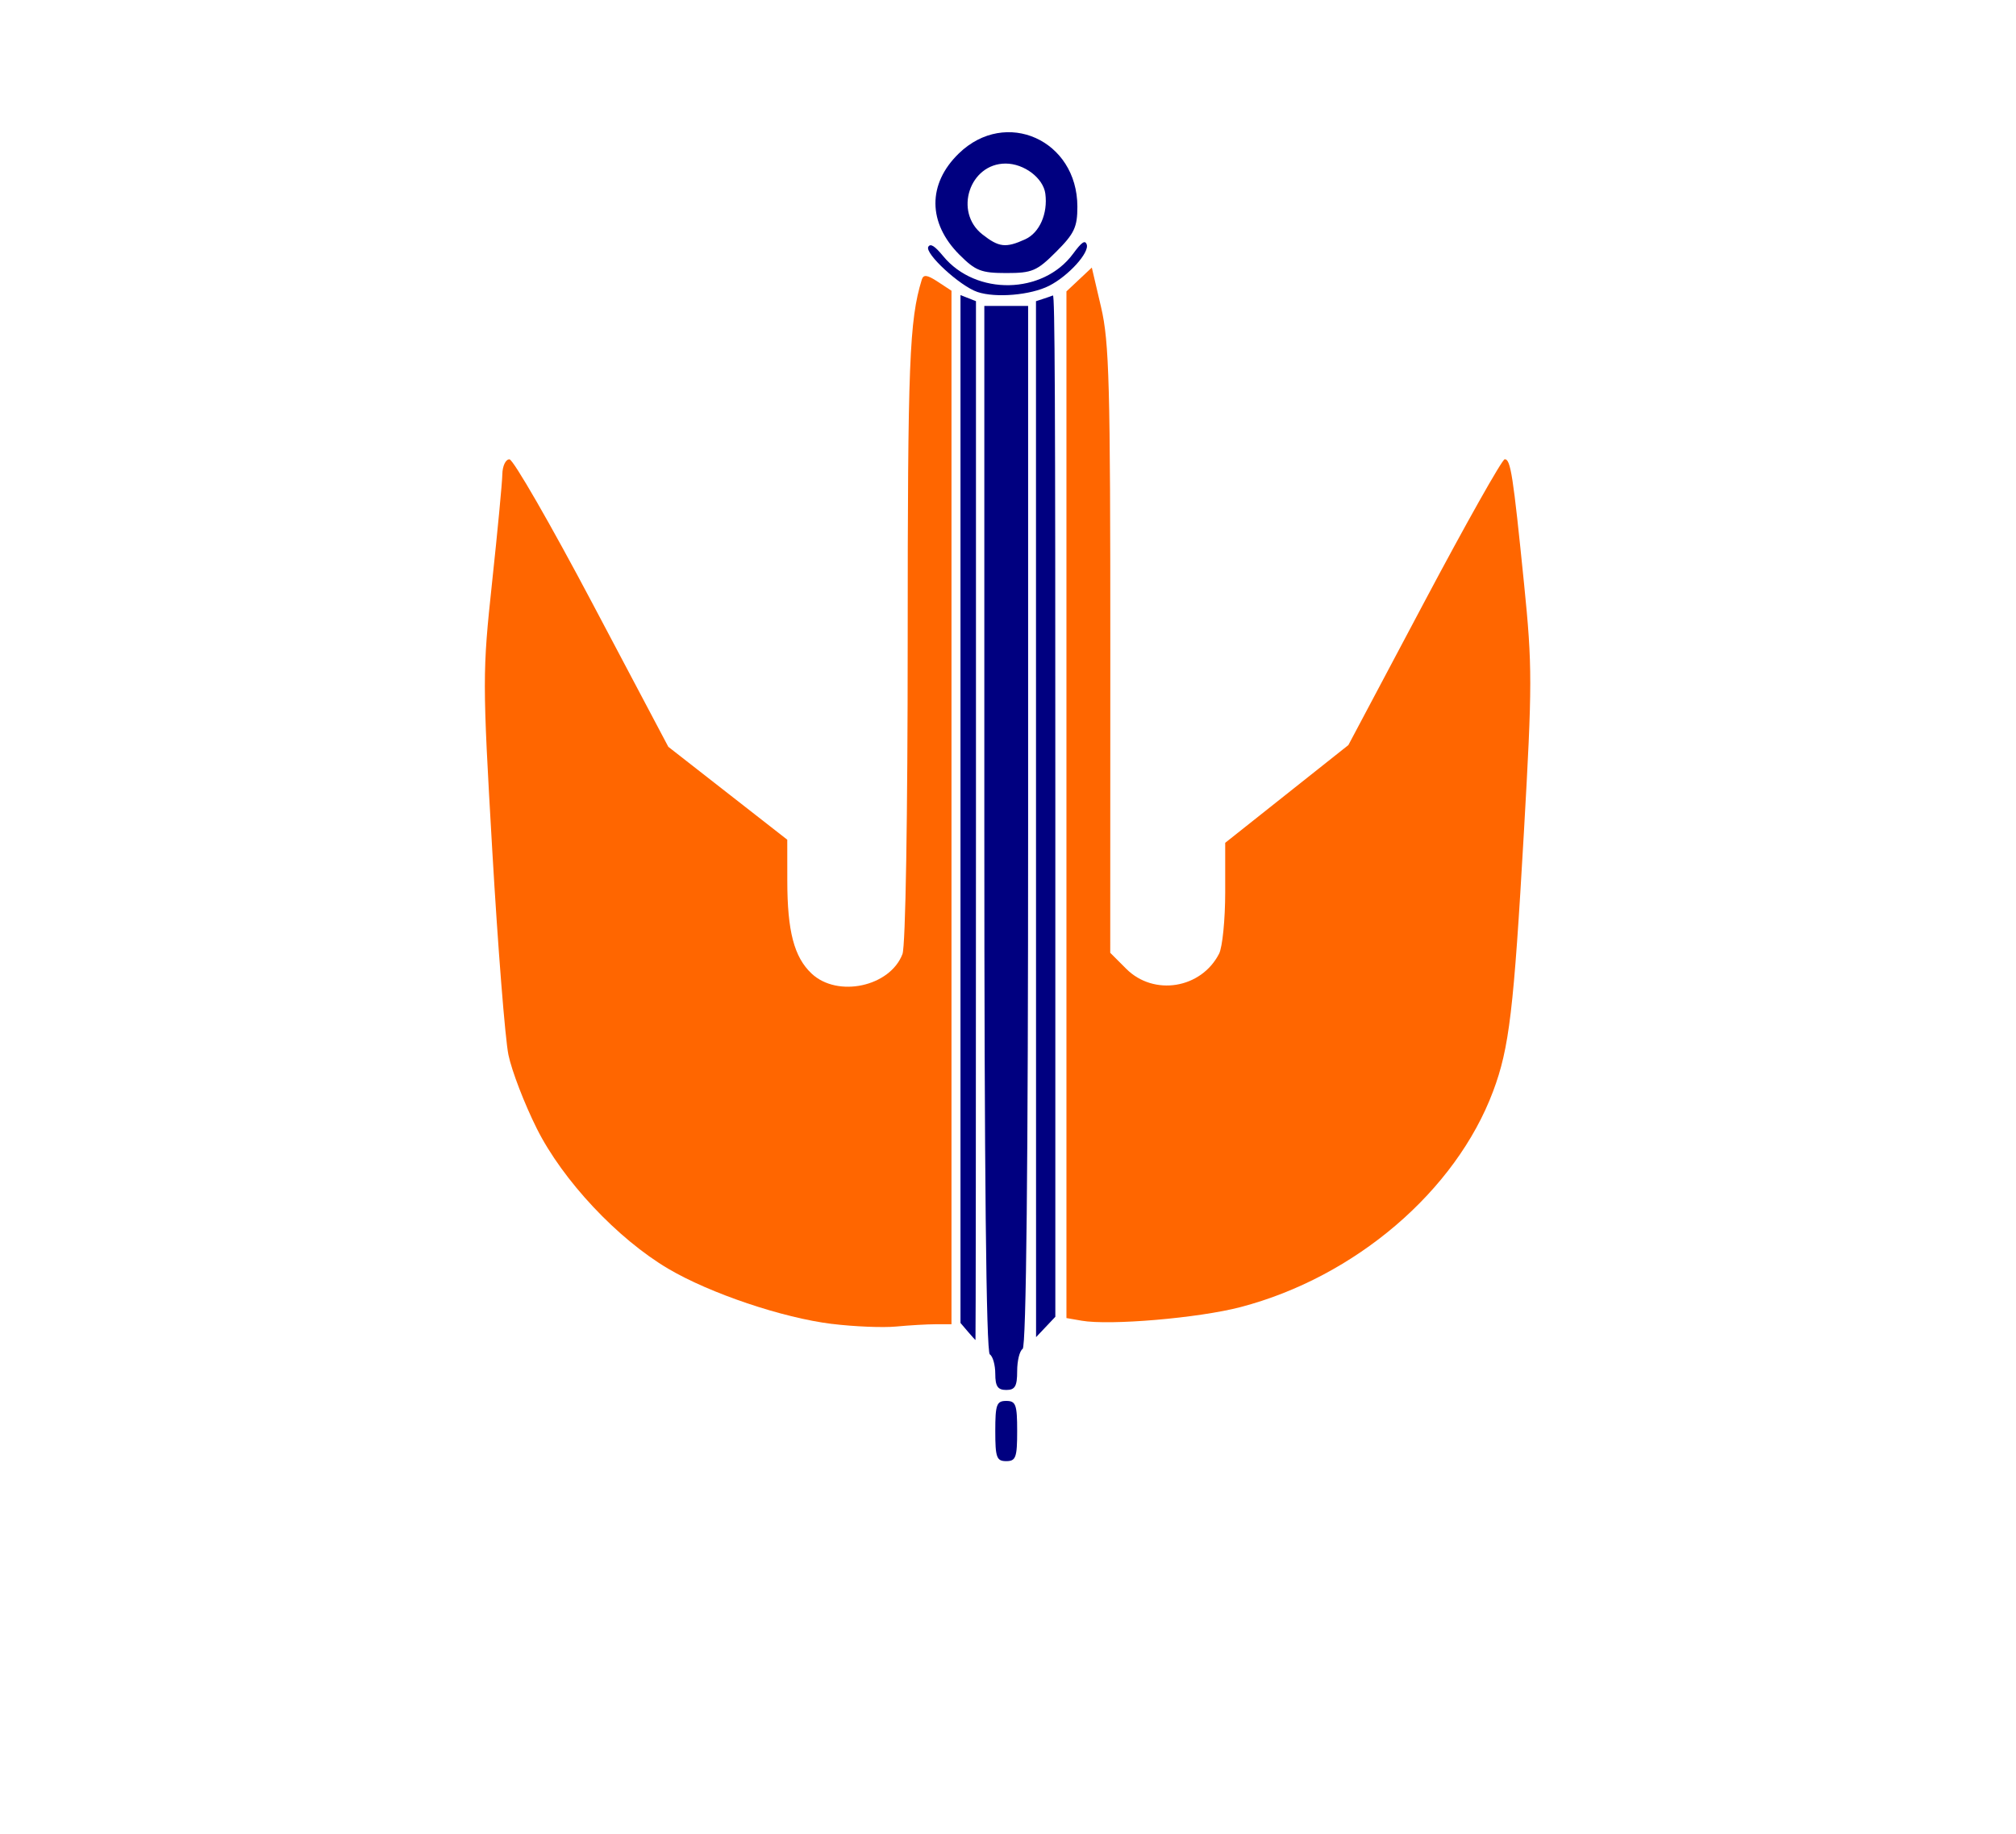
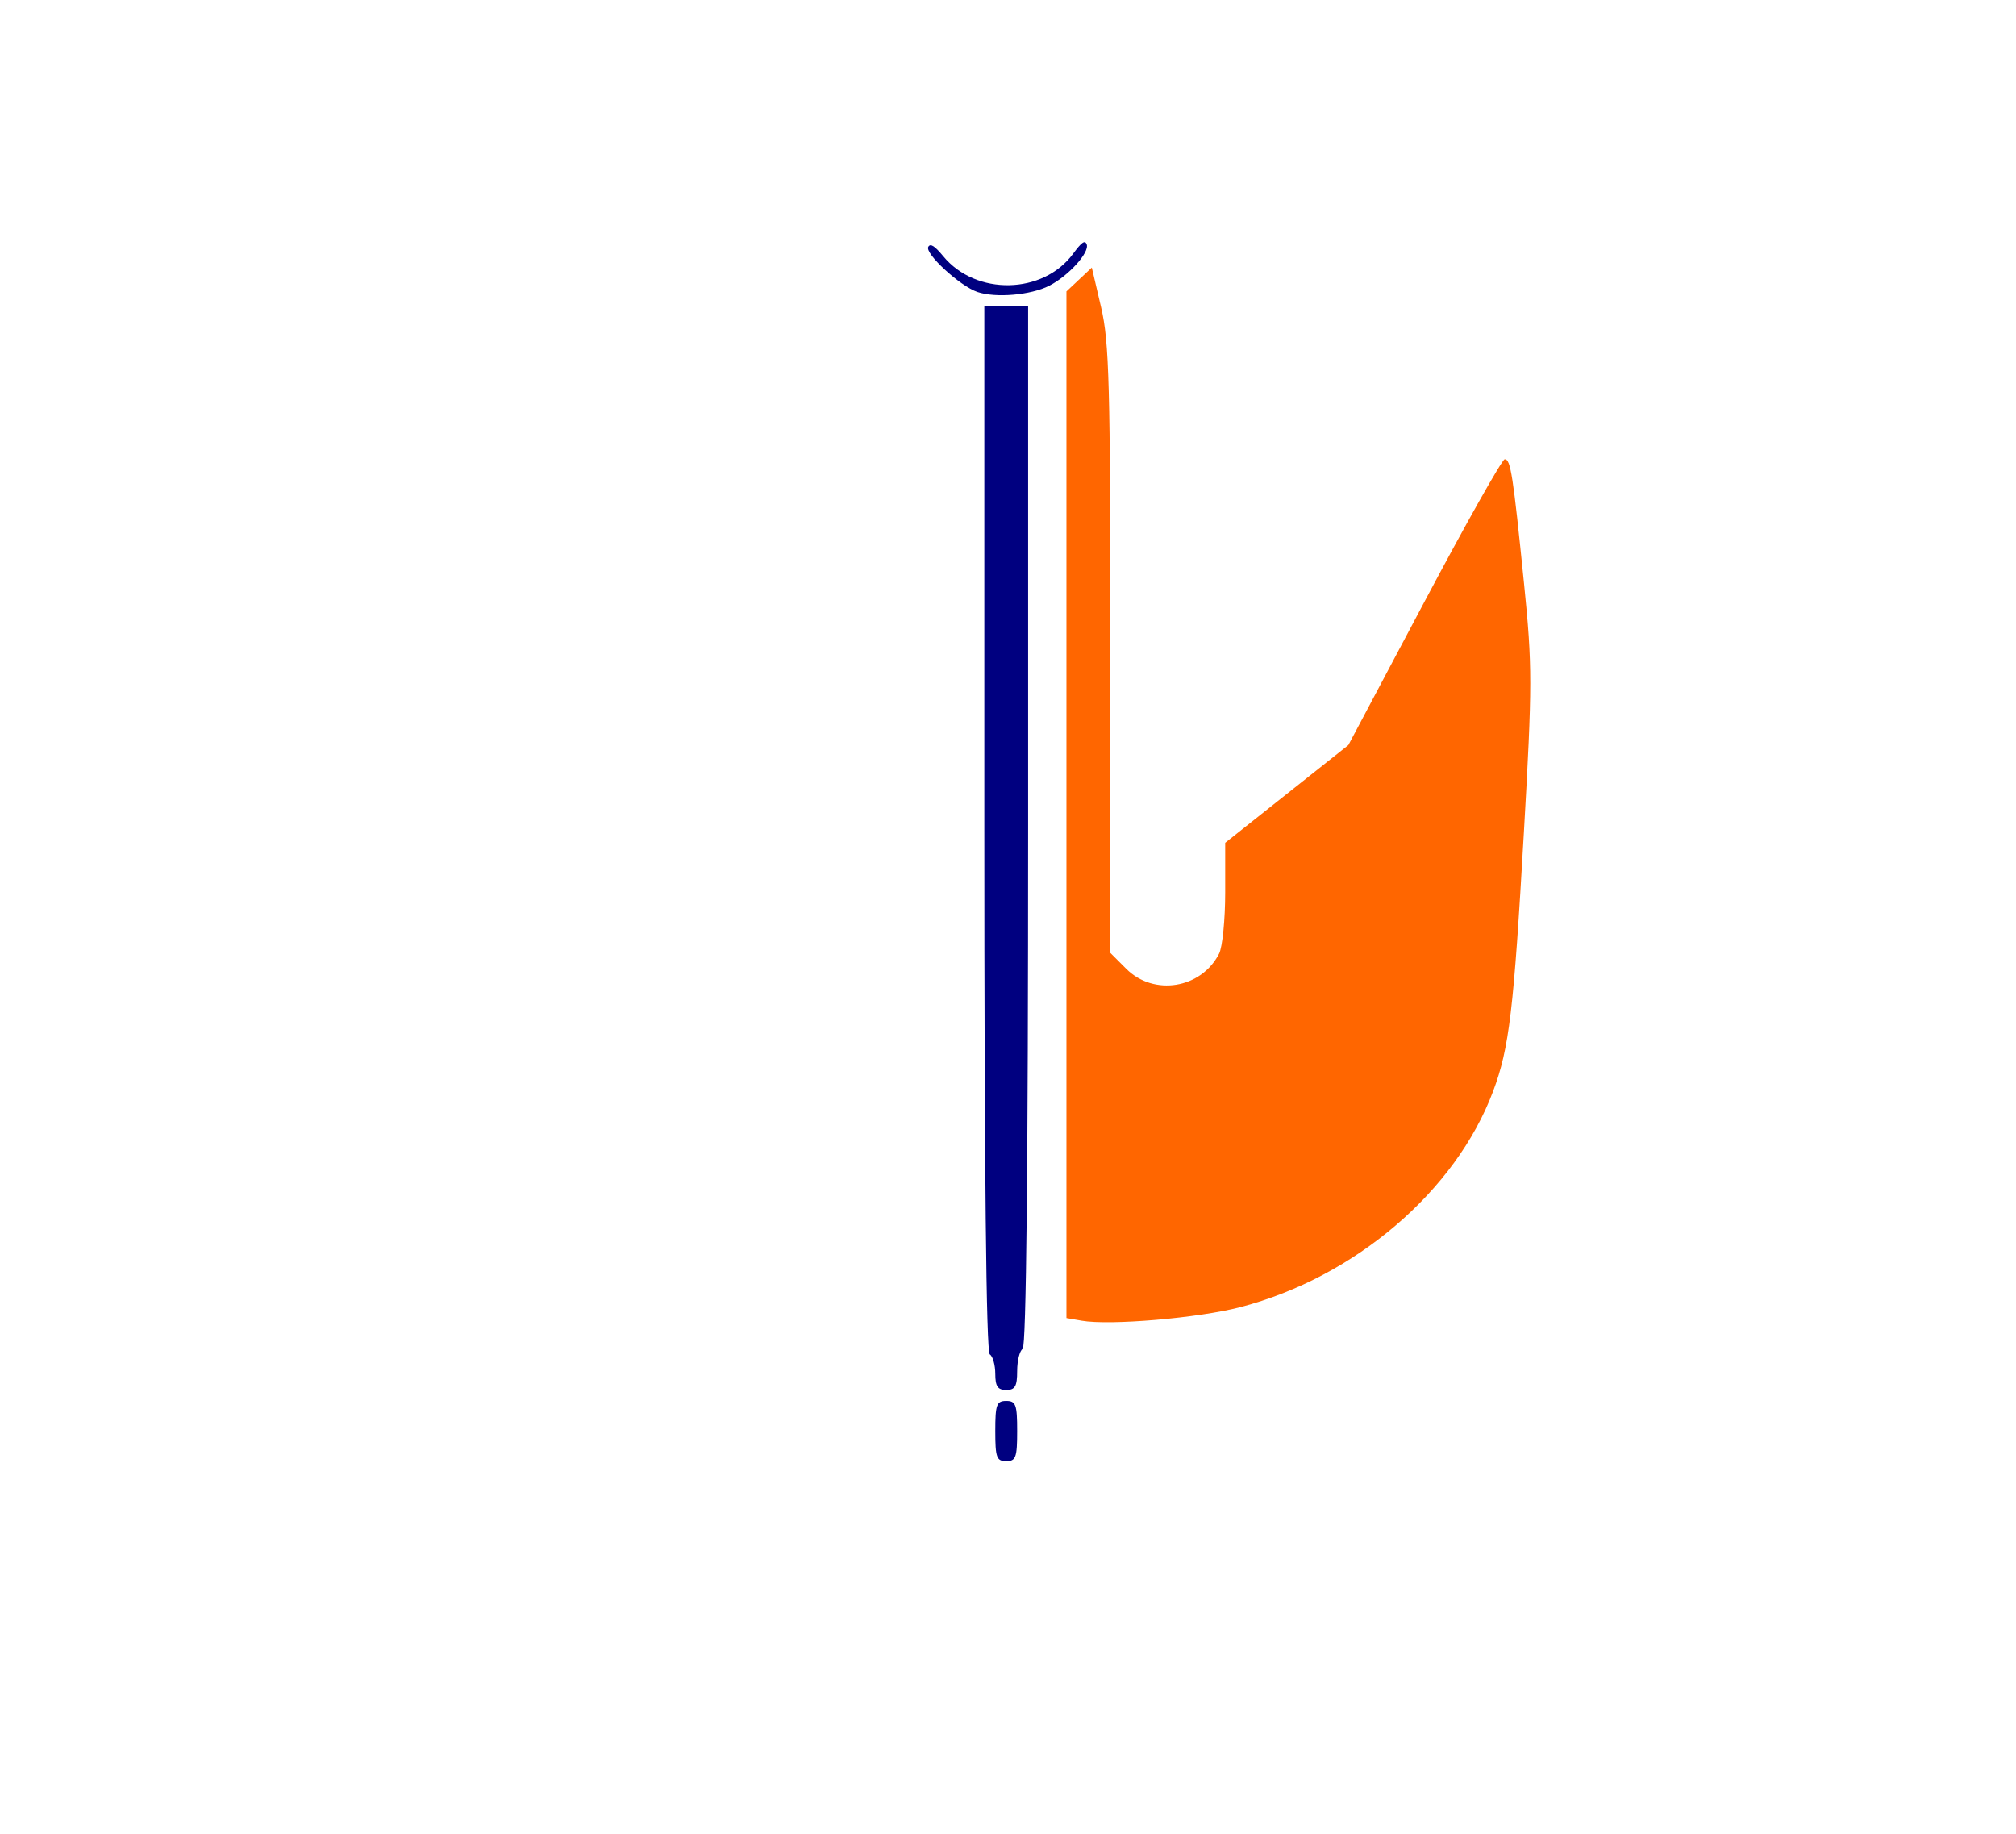
<svg xmlns="http://www.w3.org/2000/svg" xmlns:ns1="http://sodipodi.sourceforge.net/DTD/sodipodi-0.dtd" xmlns:ns2="http://www.inkscape.org/namespaces/inkscape" version="1.1" viewBox="0.00 0.00 266.00 242.00" id="svg32" ns1:docname="Grapnel BEL type.svg" ns2:version="1.3.2 (091e20e, 2023-11-25, custom)">
  <defs id="defs32" />
  <ns1:namedview id="namedview32" pagecolor="#ffffff" bordercolor="#666666" borderopacity="1.0" ns2:showpageshadow="2" ns2:pageopacity="0.0" ns2:pagecheckerboard="0" ns2:deskcolor="#d1d1d1" ns2:zoom="2.1943686" ns2:cx="202.56396" ns2:cy="147.87853" ns2:window-width="3440" ns2:window-height="1369" ns2:window-x="-8" ns2:window-y="-8" ns2:window-maximized="1" ns2:current-layer="svg32" />
  <g id="g22" transform="matrix(1.585,0,0,1.585,-719.191,-70.155)">
-     <path style="fill:#ff6600;stroke-width:0.911;stroke-linecap:round;stroke-dashoffset:21.527" d="m 523.003,154.458 c -4.105,-0.504 -10.144,-2.539 -13.62,-4.59 -4.23,-2.495 -8.786,-7.351 -10.946,-11.666 -1.026,-2.049 -2.089,-4.812 -2.364,-6.139 -0.274,-1.327 -0.879,-8.978 -1.345,-17.003 -0.821,-14.149 -0.821,-14.825 -0.016,-22.33 0.457,-4.257 0.841,-8.303 0.853,-8.993 0.012,-0.692 0.277,-1.249 0.592,-1.244 0.313,0.005 3.417,5.391 6.897,11.969 l 6.328,11.96 4.951,3.866 4.951,3.866 0.003,3.418 c 0.003,4.203 0.567,6.356 2.024,7.725 2.16,2.03 6.531,1.09 7.563,-1.626 0.258,-0.677 0.435,-11.382 0.435,-26.206 0,-23.065 0.136,-26.538 1.172,-29.923 0.138,-0.451 0.442,-0.413 1.327,0.166 l 1.147,0.752 v 43.012 43.012 h -1.304 c -0.717,0 -2.204,0.086 -3.304,0.191 -1.1,0.105 -3.506,0.006 -5.345,-0.22 z" id="path1" />
    <path style="fill:#ff6600;stroke-width:0.911;stroke-linecap:round;stroke-dashoffset:21.527" d="m 543.778,154.187 -1.253,-0.217 V 111.243 68.516 l 1.056,-0.992 1.056,-0.992 0.773,3.305 c 0.678,2.899 0.772,6.4 0.767,28.518 l -0.006,25.213 1.332,1.332 c 2.296,2.296 6.239,1.655 7.729,-1.258 0.28,-0.547 0.509,-2.848 0.509,-5.112 v -4.117 l 5.127,-4.068 5.127,-4.068 6.315,-11.896 c 3.473,-6.543 6.489,-11.896 6.701,-11.896 0.492,0 0.694,1.301 1.608,10.361 0.693,6.872 0.692,8.349 -0.015,20.735 -0.844,14.793 -1.216,17.917 -2.557,21.502 -3.11,8.312 -11.489,15.474 -21.025,17.972 -3.492,0.915 -10.86,1.545 -13.242,1.133 z" id="path15" />
    <path style="fill:#000080;stroke-width:0.911;stroke-linecap:round;stroke-dashoffset:21.527" d="m 536.601,158.615 c 0,-0.737 -0.205,-1.467 -0.456,-1.622 -0.299,-0.185 -0.456,-15.271 -0.456,-43.775 V 69.724 h 1.823 1.823 v 43.266 c 0,28.352 -0.157,43.363 -0.456,43.547 -0.251,0.155 -0.456,0.987 -0.456,1.85 0,1.264 -0.177,1.568 -0.911,1.568 -0.705,0 -0.911,-0.304 -0.911,-1.34 z" id="path16" />
-     <path style="fill:#000080;stroke-width:0.911;stroke-linecap:round;stroke-dashoffset:21.527" d="m 533.62,65.467 c -2.649,-2.649 -2.669,-5.898 -0.052,-8.435 3.905,-3.785 9.862,-1.111 9.867,4.428 10e-4,1.706 -0.251,2.244 -1.768,3.76 -1.603,1.603 -1.993,1.769 -4.147,1.769 -2.088,0 -2.563,-0.185 -3.9,-1.523 z m 5.477,-1.29 c 1.188,-0.541 1.889,-2.135 1.671,-3.795 -0.171,-1.298 -1.765,-2.506 -3.306,-2.506 -3.001,0 -4.323,4.016 -1.939,5.891 1.381,1.086 1.948,1.151 3.574,0.411 z" id="path17" />
    <path style="fill:#000080;stroke-width:0.911;stroke-linecap:round;stroke-dashoffset:21.527" d="m 536.601,163.373 c 0,-2.203 0.11,-2.506 0.911,-2.506 0.801,0 0.911,0.304 0.911,2.506 0,2.203 -0.11,2.506 -0.911,2.506 -0.801,0 -0.911,-0.304 -0.911,-2.506 z" id="path18" />
-     <path style="fill:#000080;stroke-width:0.322;stroke-linecap:round;stroke-dashoffset:21.527" d="m 539.992,112.446 -0.003,-43.114 0.604,-0.197 c 0.332,-0.108 0.695,-0.235 0.806,-0.281 0.161,-0.067 0.201,8.489 0.201,42.463 v 42.546 l -0.802,0.848 -0.802,0.848 z" id="path20" />
-     <path style="fill:#000080;stroke-width:0.322;stroke-linecap:round;stroke-dashoffset:21.527" d="m 534.309,155.084 -0.604,-0.707 V 111.6 68.824 l 0.644,0.253 0.644,0.253 v 43.236 c 0,23.78 -0.018,43.233 -0.04,43.231 -0.022,-0.003 -0.312,-0.323 -0.644,-0.712 z" id="path21" />
    <path style="fill:#000080;stroke-width:0.644;stroke-linecap:round;stroke-dashoffset:21.527" d="m 535.114,68.564 c -1.457,-0.491 -4.421,-3.223 -4.086,-3.765 0.181,-0.294 0.532,-0.07 1.241,0.789 2.723,3.303 8.309,3.195 10.812,-0.209 0.706,-0.96 0.986,-1.154 1.128,-0.782 0.259,0.674 -1.507,2.626 -3.12,3.449 -1.532,0.781 -4.445,1.034 -5.976,0.518 z" id="path22" />
  </g>
</svg>